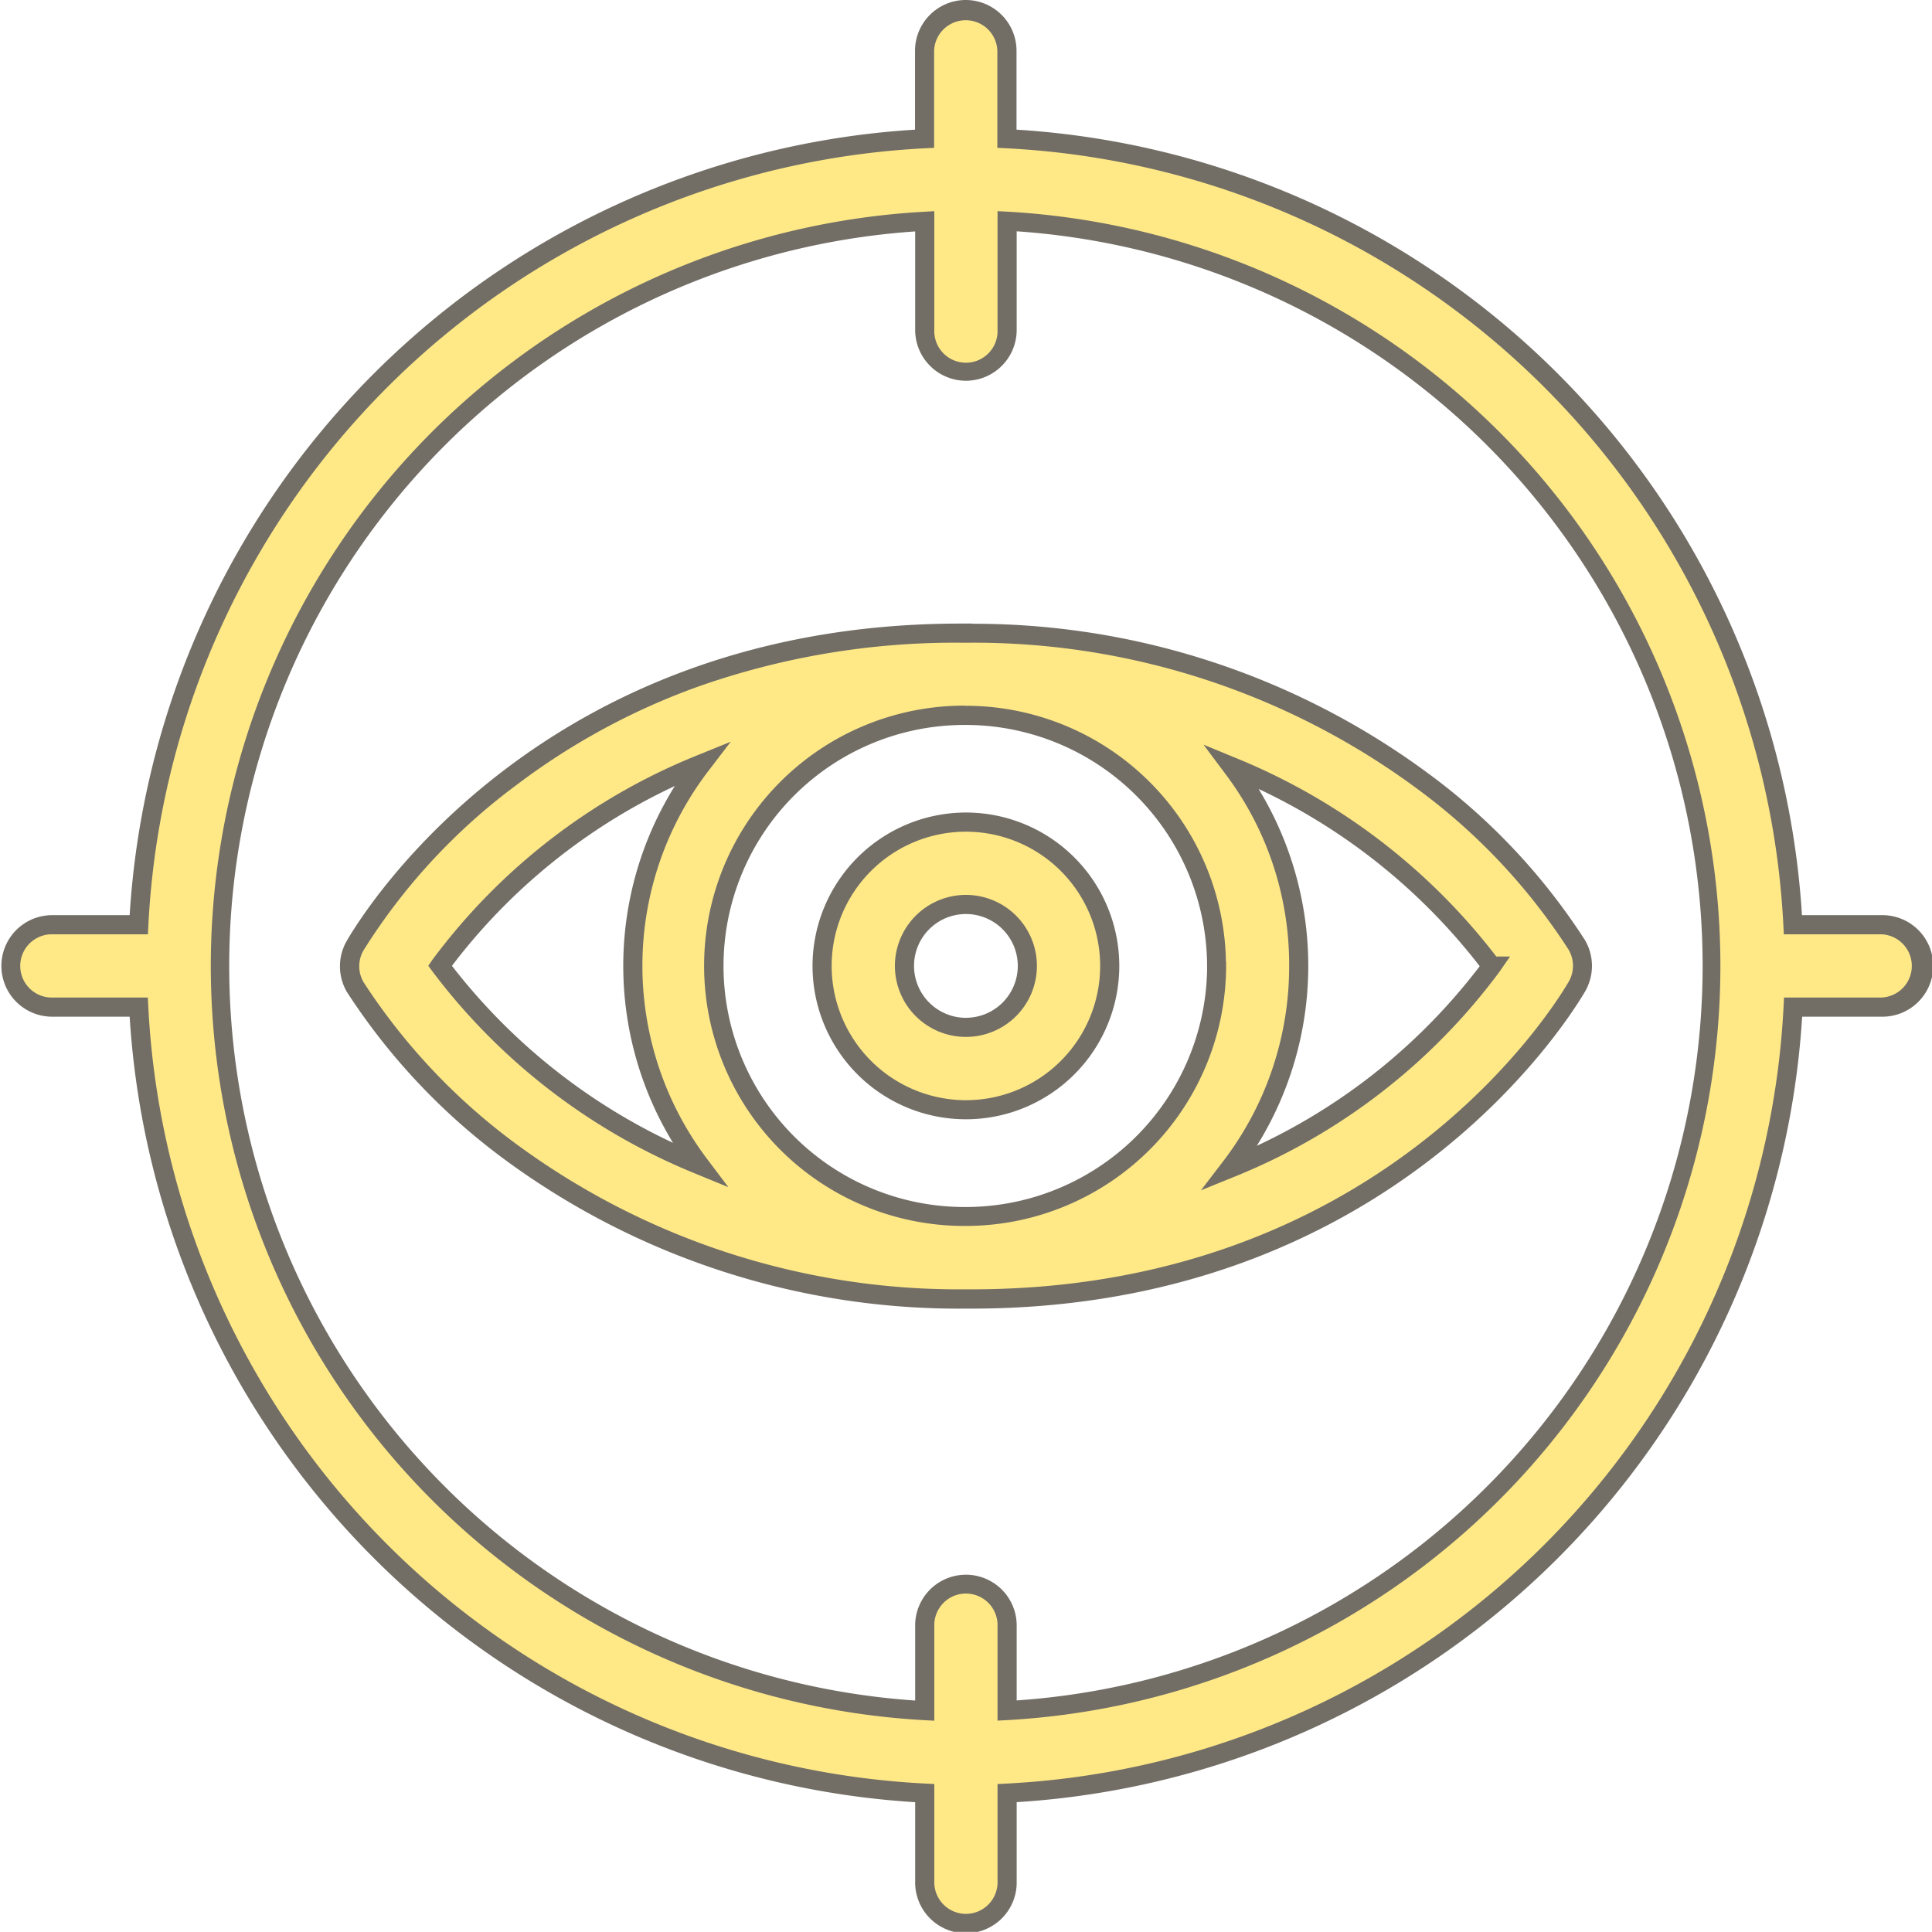
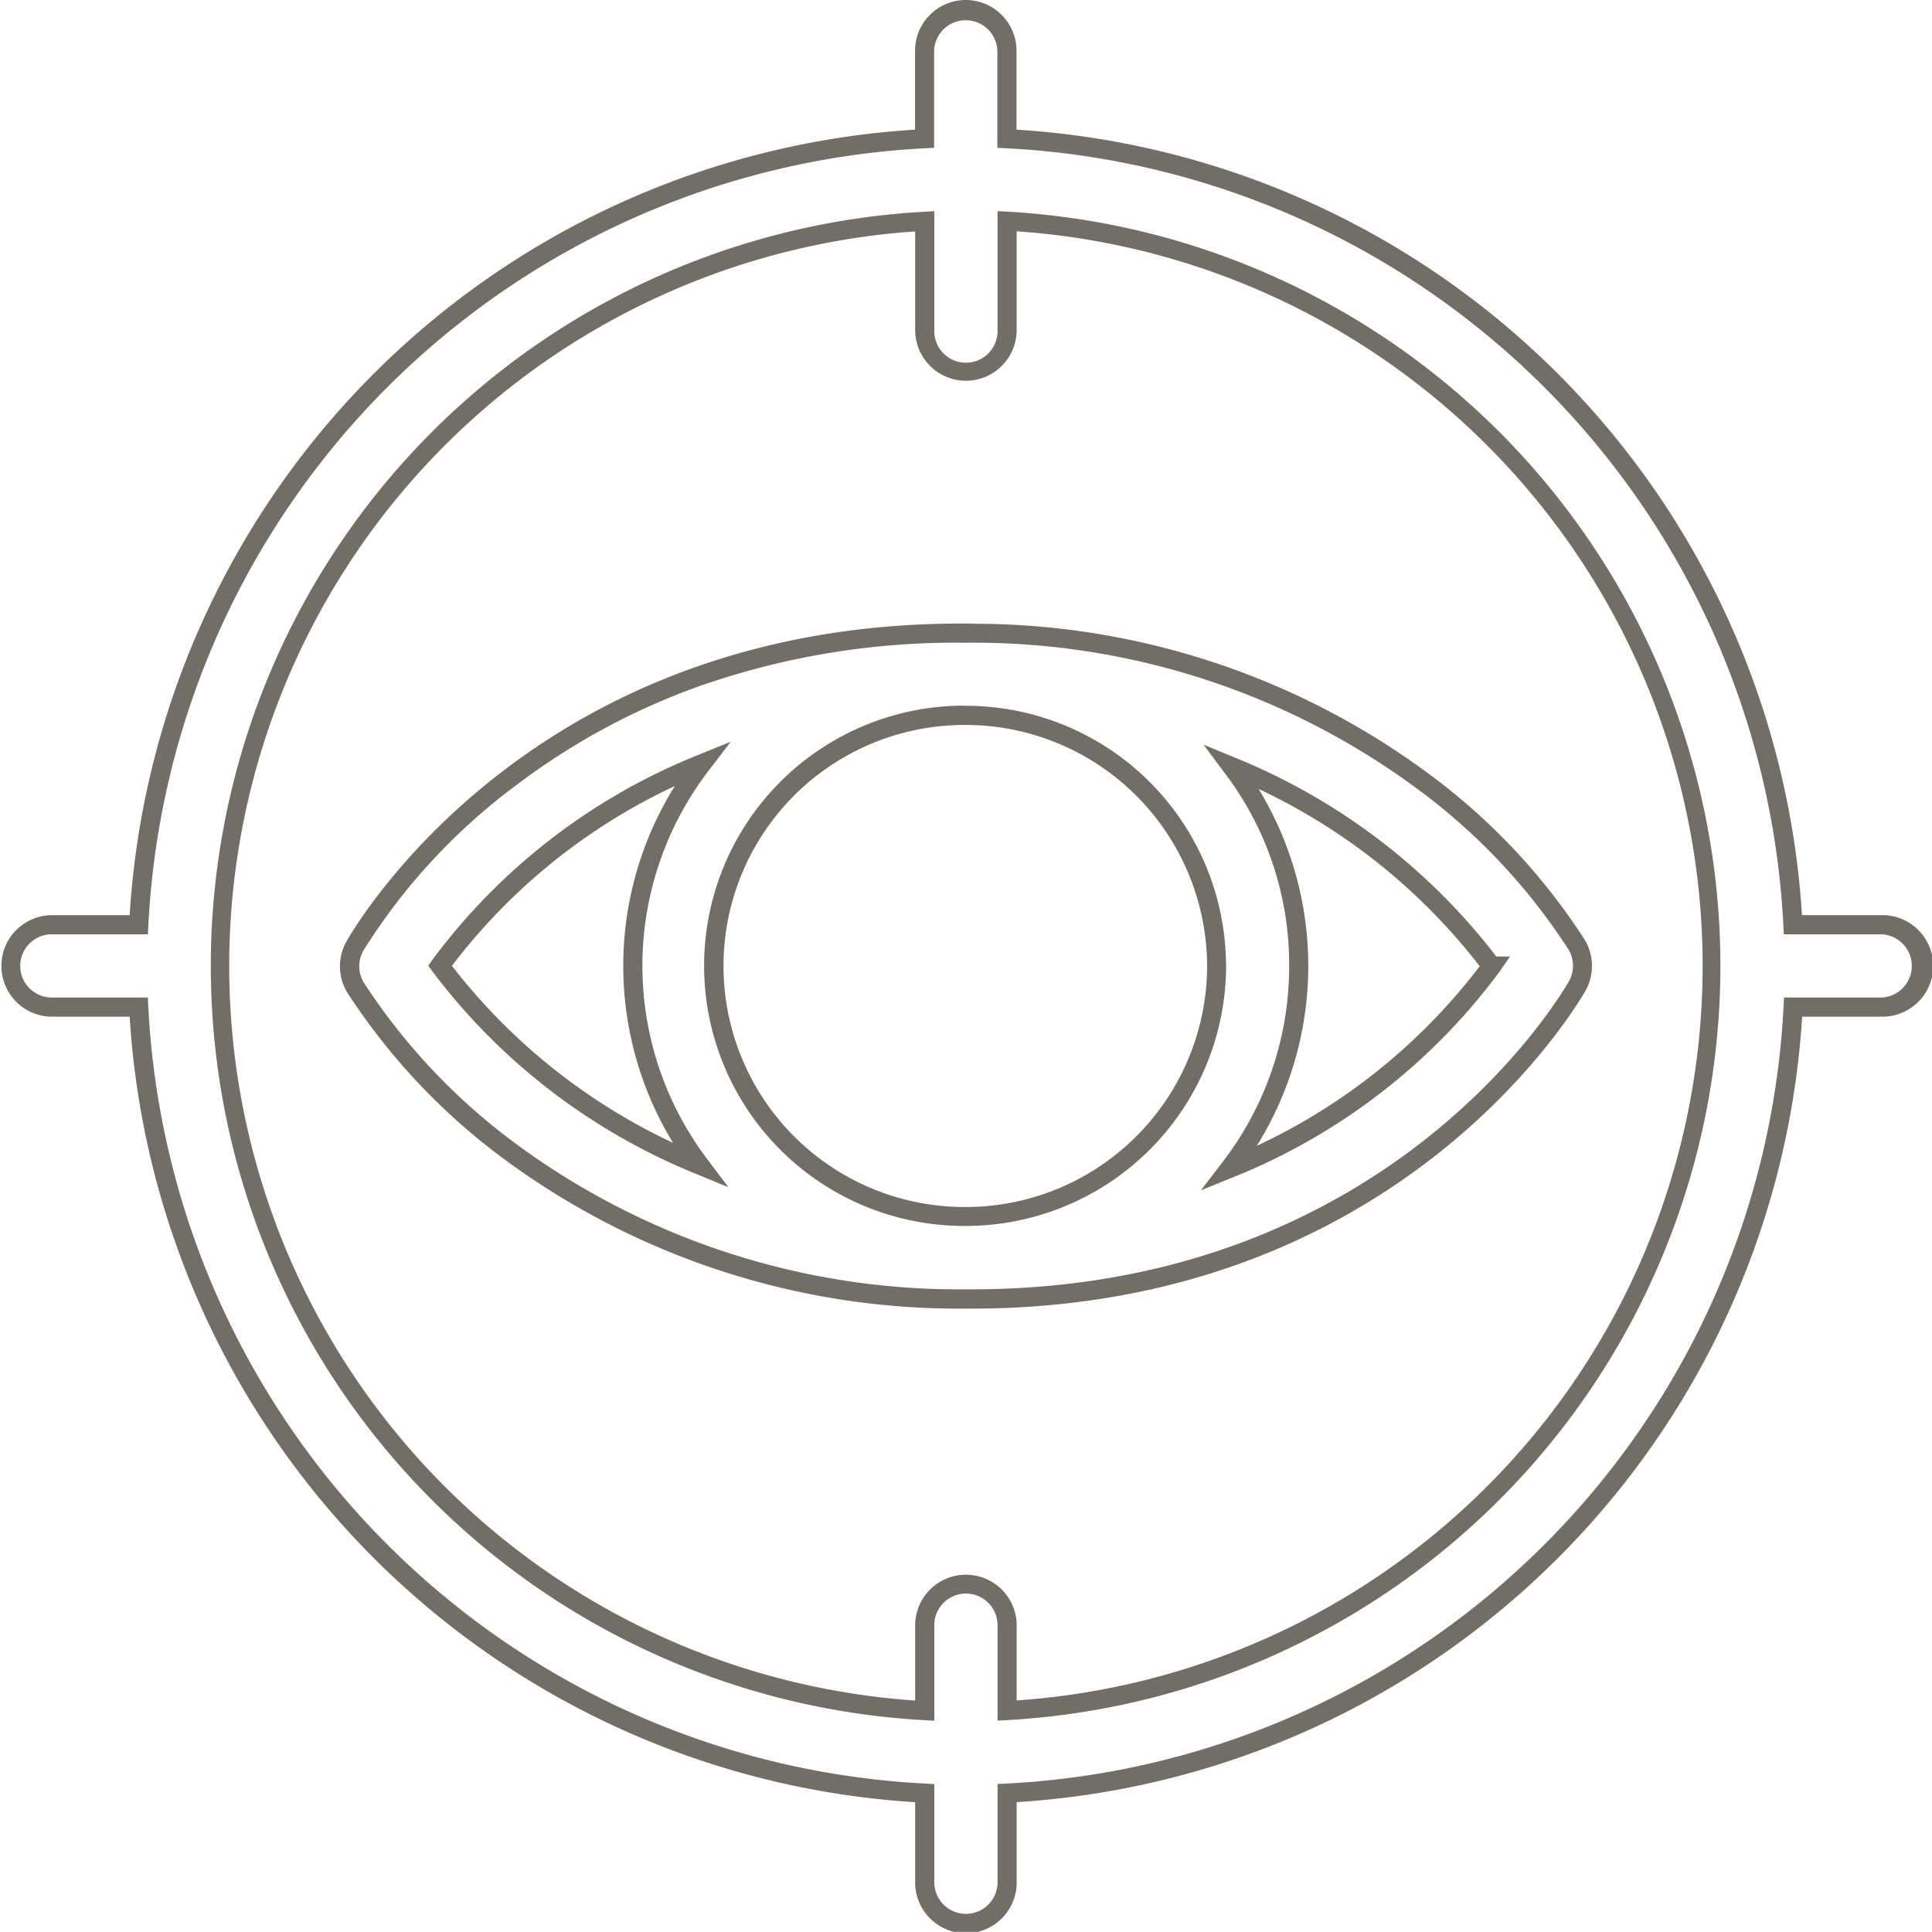
<svg xmlns="http://www.w3.org/2000/svg" width="50.499" height="50.495" viewBox="0 0 50.499 50.495">
  <g transform="translate(-1.7 -1.7)">
-     <path d="M51.27,55.029a3.759,3.759,0,1,0,3.759-3.759,3.766,3.766,0,0,0-3.759,3.759Zm5.366,0a1.606,1.606,0,1,1-1.606-1.606A1.606,1.606,0,0,1,56.636,55.029Z" transform="translate(-28.082 -28.082)" fill="#ffe987" />
-     <path d="M55.029,51.02a4.009,4.009,0,1,1-4.009,4.009A4.014,4.014,0,0,1,55.029,51.02Zm0,7.519a3.509,3.509,0,1,0-3.509-3.509A3.513,3.513,0,0,0,55.029,58.539Zm0-5.366a1.856,1.856,0,1,1-1.856,1.856A1.858,1.858,0,0,1,55.029,53.173Zm0,3.212a1.356,1.356,0,1,0-1.356-1.356A1.358,1.358,0,0,0,55.029,56.386Z" transform="translate(-28.082 -28.082)" fill="#726e66" />
-     <path d="M38.761,39.8h-.2c-10.735,0-15.339,7.325-15.825,8.16a1.081,1.081,0,0,0,0,1.094,16.4,16.4,0,0,0,4.018,4.276,19.745,19.745,0,0,0,11.894,3.876h.189c10.727,0,15.334-7.325,15.825-8.16a1.081,1.081,0,0,0,0-1.094,16.11,16.11,0,0,0-4.013-4.272A19.744,19.744,0,0,0,38.765,39.8Zm6.485,8.7a6.556,6.556,0,0,1-6.528,6.55h-.078a6.55,6.55,0,0,1,.022-13.1h.095a6.555,6.555,0,0,1,6.485,6.545Zm-20.3,0a15.827,15.827,0,0,1,6.843-5.279,8.663,8.663,0,0,0-1.8,5.284A8.544,8.544,0,0,0,31.738,53.7a16,16,0,0,1-6.787-5.21Zm27.486.009A15.855,15.855,0,0,1,45.6,53.782a8.649,8.649,0,0,0,.056-10.49,16,16,0,0,1,6.782,5.21Z" transform="translate(-11.749 -21.551)" fill="#ffe987" />
    <path d="M38.559,39.55h.306l.005.005A19.986,19.986,0,0,1,50.8,43.481a16.454,16.454,0,0,1,4.077,4.343,1.334,1.334,0,0,1,0,1.348c-.5.849-5.182,8.284-16.041,8.284h-.189A20,20,0,0,1,26.6,53.529a16.706,16.706,0,0,1-4.081-4.346,1.328,1.328,0,0,1,0-1.35C23.011,46.986,27.658,39.55,38.559,39.55Zm.1.5h-.1a20.211,20.211,0,0,0-6.849,1.143,17.844,17.844,0,0,0-4.756,2.573,15.842,15.842,0,0,0-4,4.32.827.827,0,0,0,0,.841,16.173,16.173,0,0,0,3.953,4.2,19.5,19.5,0,0,0,11.745,3.825h.188c10.582,0,15.126-7.214,15.61-8.037a.832.832,0,0,0,0-.84,15.922,15.922,0,0,0-3.949-4.2,19.511,19.511,0,0,0-11.732-3.825h-.1Zm0,1.649h.1a6.805,6.805,0,0,1,6.734,6.691l.005.005v.1a6.813,6.813,0,0,1-6.777,6.8h-.078a6.8,6.8,0,0,1,.02-13.6ZM45,48.6l0,0v-.1a6.317,6.317,0,0,0-6.238-6.3h-.092a6.3,6.3,0,0,0-.019,12.6h.075A6.313,6.313,0,0,0,45,48.6ZM32.55,42.638l-.557.728a8.382,8.382,0,0,0-.055,10.187l.55.729-.844-.347a16.279,16.279,0,0,1-6.894-5.295l-.106-.146.1-.146A16.119,16.119,0,0,1,31.7,42.983Zm-1.51,10.484a8.874,8.874,0,0,1,.048-9.326,15.605,15.605,0,0,0-5.826,4.7A15.748,15.748,0,0,0,31.039,53.122ZM44.907,42.715l.839.346a16.363,16.363,0,0,1,6.814,5.192h.359l-.278.4a16.128,16.128,0,0,1-6.952,5.366l-.85.345.558-.729A8.379,8.379,0,0,0,47.145,48.5a8.27,8.27,0,0,0-1.694-5.056Zm7.219,5.791a15.781,15.781,0,0,0-5.779-4.633A8.89,8.89,0,0,1,46.3,53.2,15.612,15.612,0,0,0,52.125,48.507Z" transform="translate(-11.749 -21.551)" fill="#726e66" />
-     <path d="M50.868,25.871h-2.3A21.674,21.674,0,0,0,28.02,5.326v-2.3a1.077,1.077,0,0,0-2.153,0v2.3A21.67,21.67,0,0,0,5.326,25.871h-2.3a1.077,1.077,0,0,0,0,2.153h2.3A21.677,21.677,0,0,0,25.871,48.569v2.3a1.077,1.077,0,0,0,2.153,0v-2.3A21.68,21.68,0,0,0,48.569,28.024h2.3a1.077,1.077,0,1,0,0-2.153ZM28.024,46.411V44.151a1.077,1.077,0,0,0-2.153,0v2.261a19.493,19.493,0,0,1,0-38.928v2.842a1.077,1.077,0,1,0,2.153,0V7.483a19.494,19.494,0,0,1,0,38.928Z" transform="translate(0 0)" fill="#ffe987" />
    <path d="M26.943,1.7A1.328,1.328,0,0,1,28.27,3.027V5.089A21.925,21.925,0,0,1,48.8,25.621h2.067a1.327,1.327,0,1,1,0,2.653H48.805A21.932,21.932,0,0,1,28.274,48.805v2.063a1.327,1.327,0,1,1-2.653,0V48.806A21.929,21.929,0,0,1,5.089,28.274H3.027a1.327,1.327,0,0,1,0-2.653H5.089A21.922,21.922,0,0,1,25.617,5.089V3.027A1.328,1.328,0,0,1,26.943,1.7ZM50.873,27.774a.827.827,0,0,0,0-1.653H48.326l-.012-.238A21.424,21.424,0,0,0,28.007,5.576l-.238-.012V3.027a.827.827,0,0,0-1.653,0V5.564l-.238.012a21.42,21.42,0,0,0-20.3,20.307l-.012.238H3.027a.827.827,0,0,0,0,1.653H5.564l.012.238A21.427,21.427,0,0,0,25.883,48.319l.238.012v2.538a.827.827,0,1,0,1.653,0V48.331l.238-.012A21.43,21.43,0,0,0,48.319,28.012l.012-.238ZM26.121,7.219v3.106a.827.827,0,1,0,1.653,0V7.219l.264.014a19.745,19.745,0,0,1,0,39.427l-.264.014V44.151a.827.827,0,0,0-1.653,0v2.525l-.264-.014a19.744,19.744,0,0,1,0-39.427Zm.827,4.433a1.328,1.328,0,0,1-1.327-1.327V7.749a19.245,19.245,0,0,0,0,38.4V44.151a1.327,1.327,0,0,1,2.653,0v1.995a19.245,19.245,0,0,0,0-38.4v2.576A1.328,1.328,0,0,1,26.947,11.652Z" transform="translate(0 0)" fill="#726e66" />
  </g>
</svg>